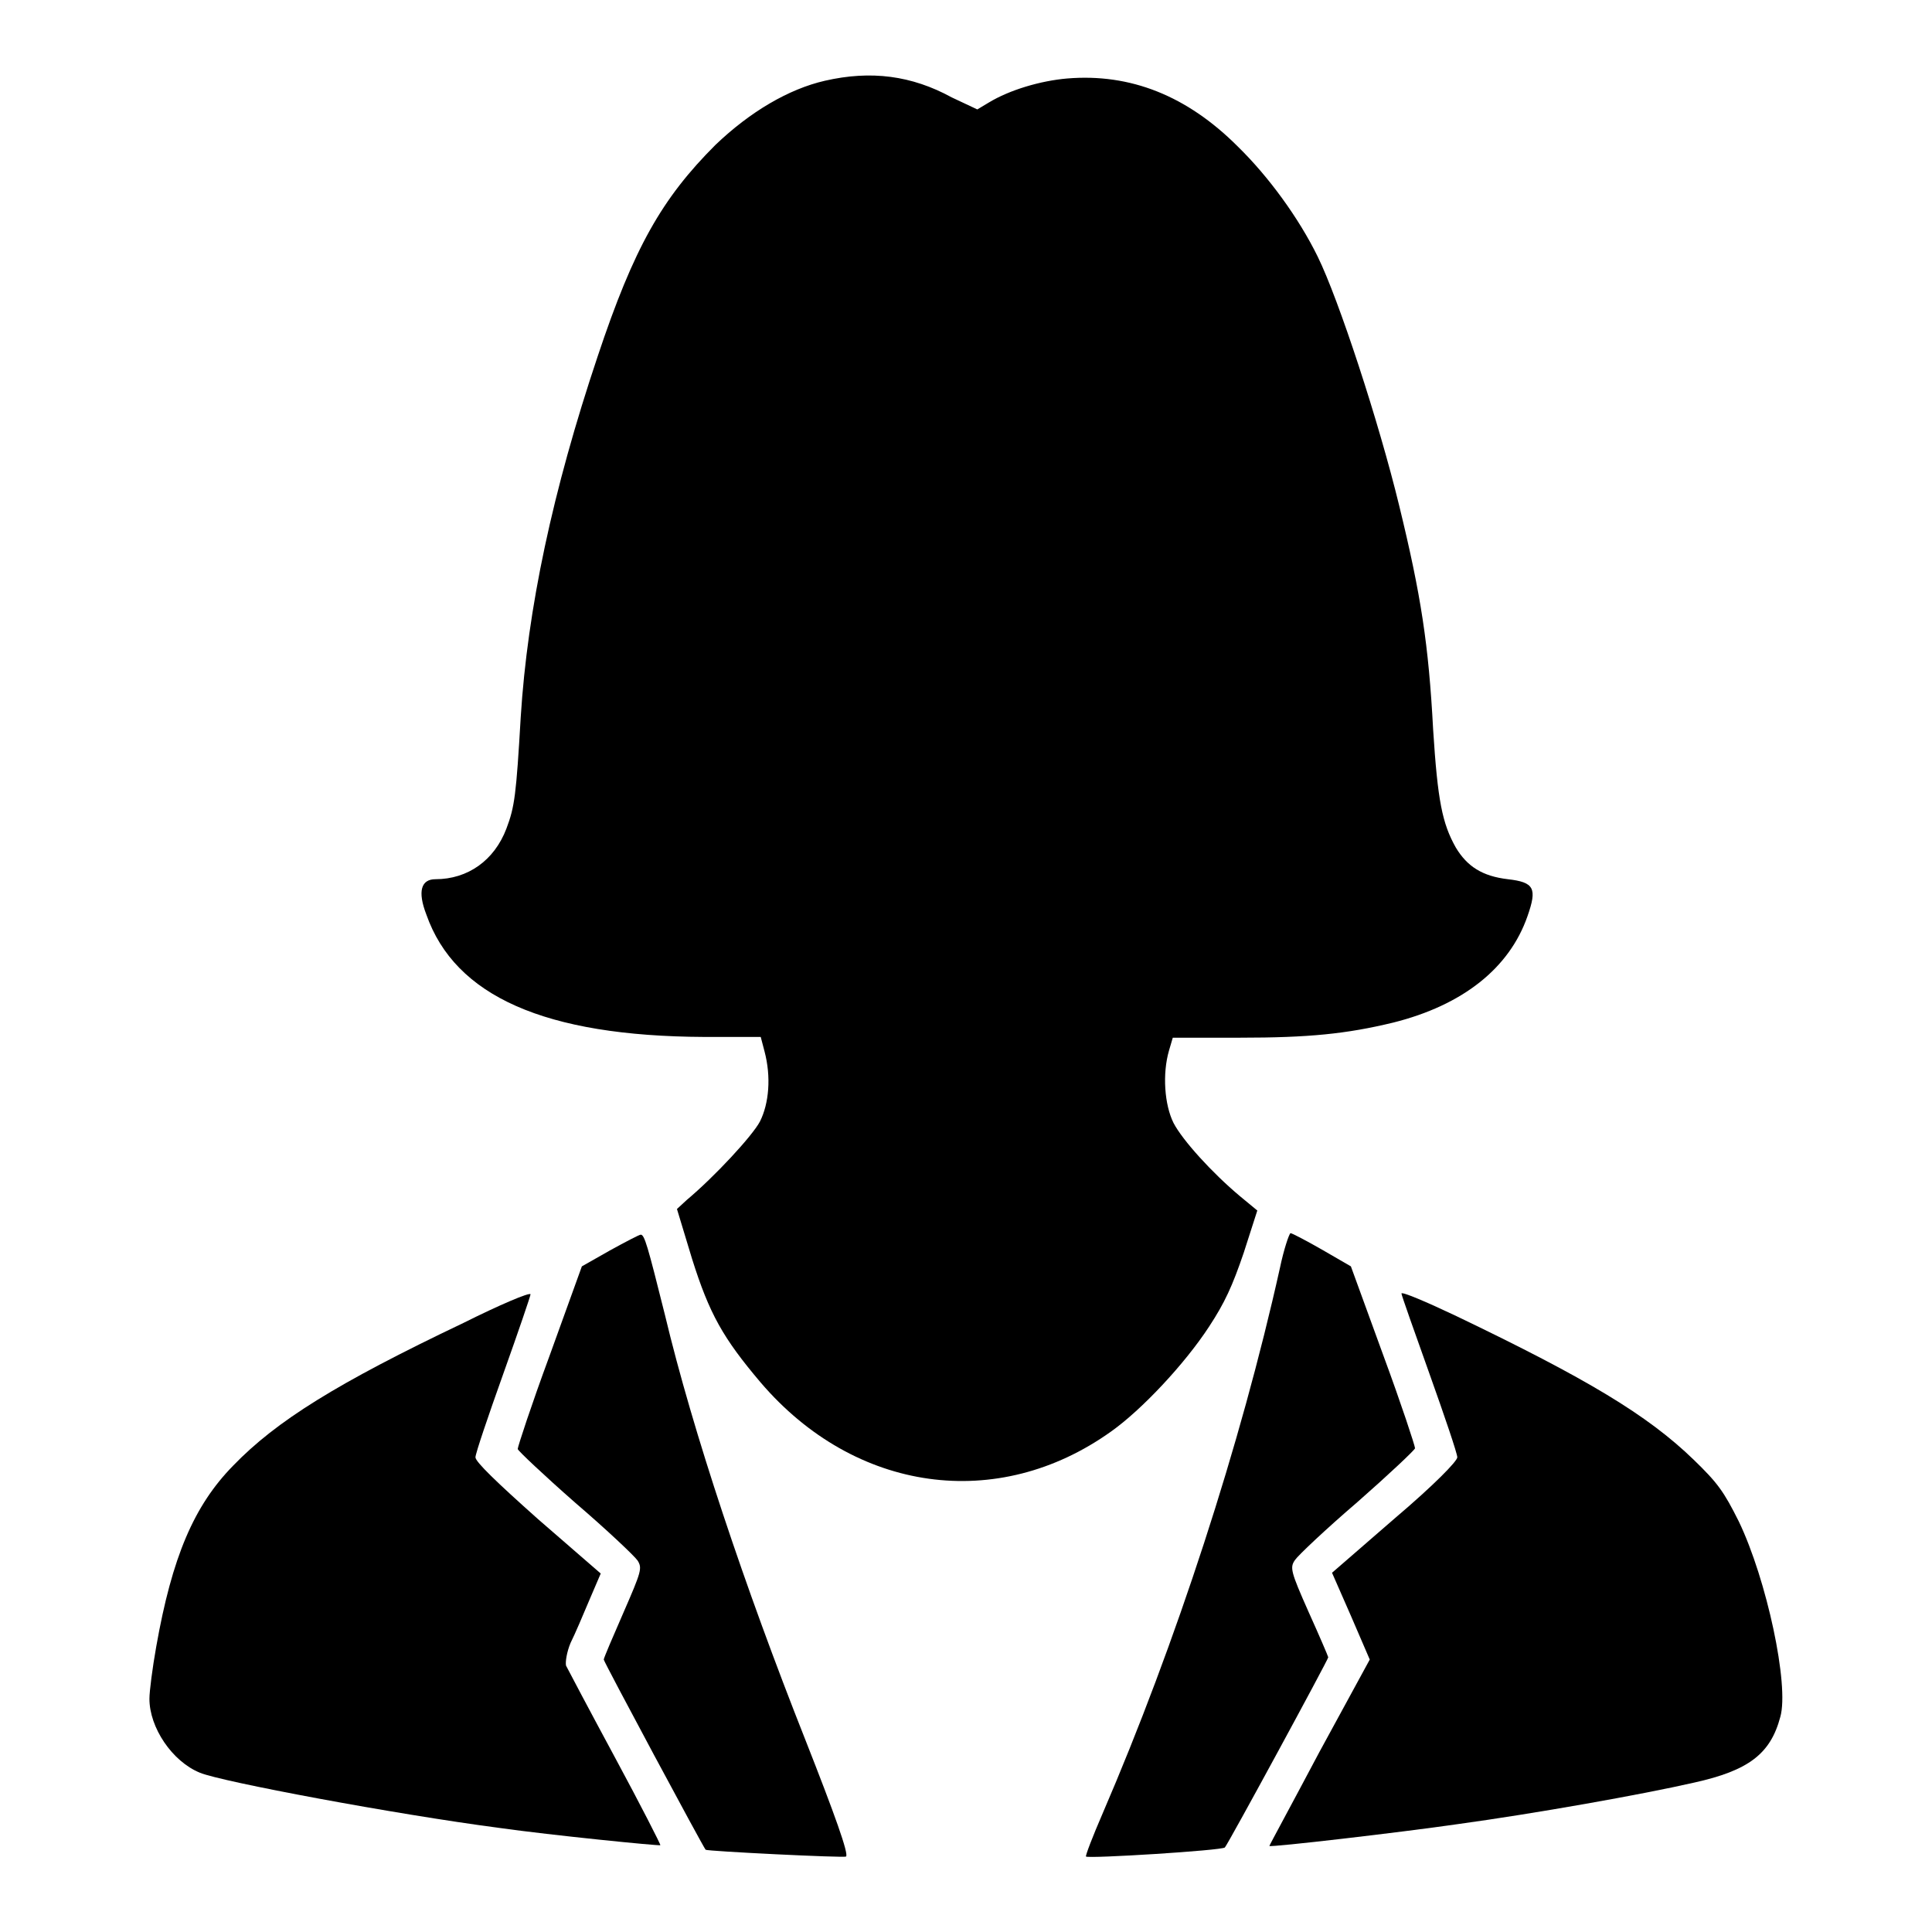
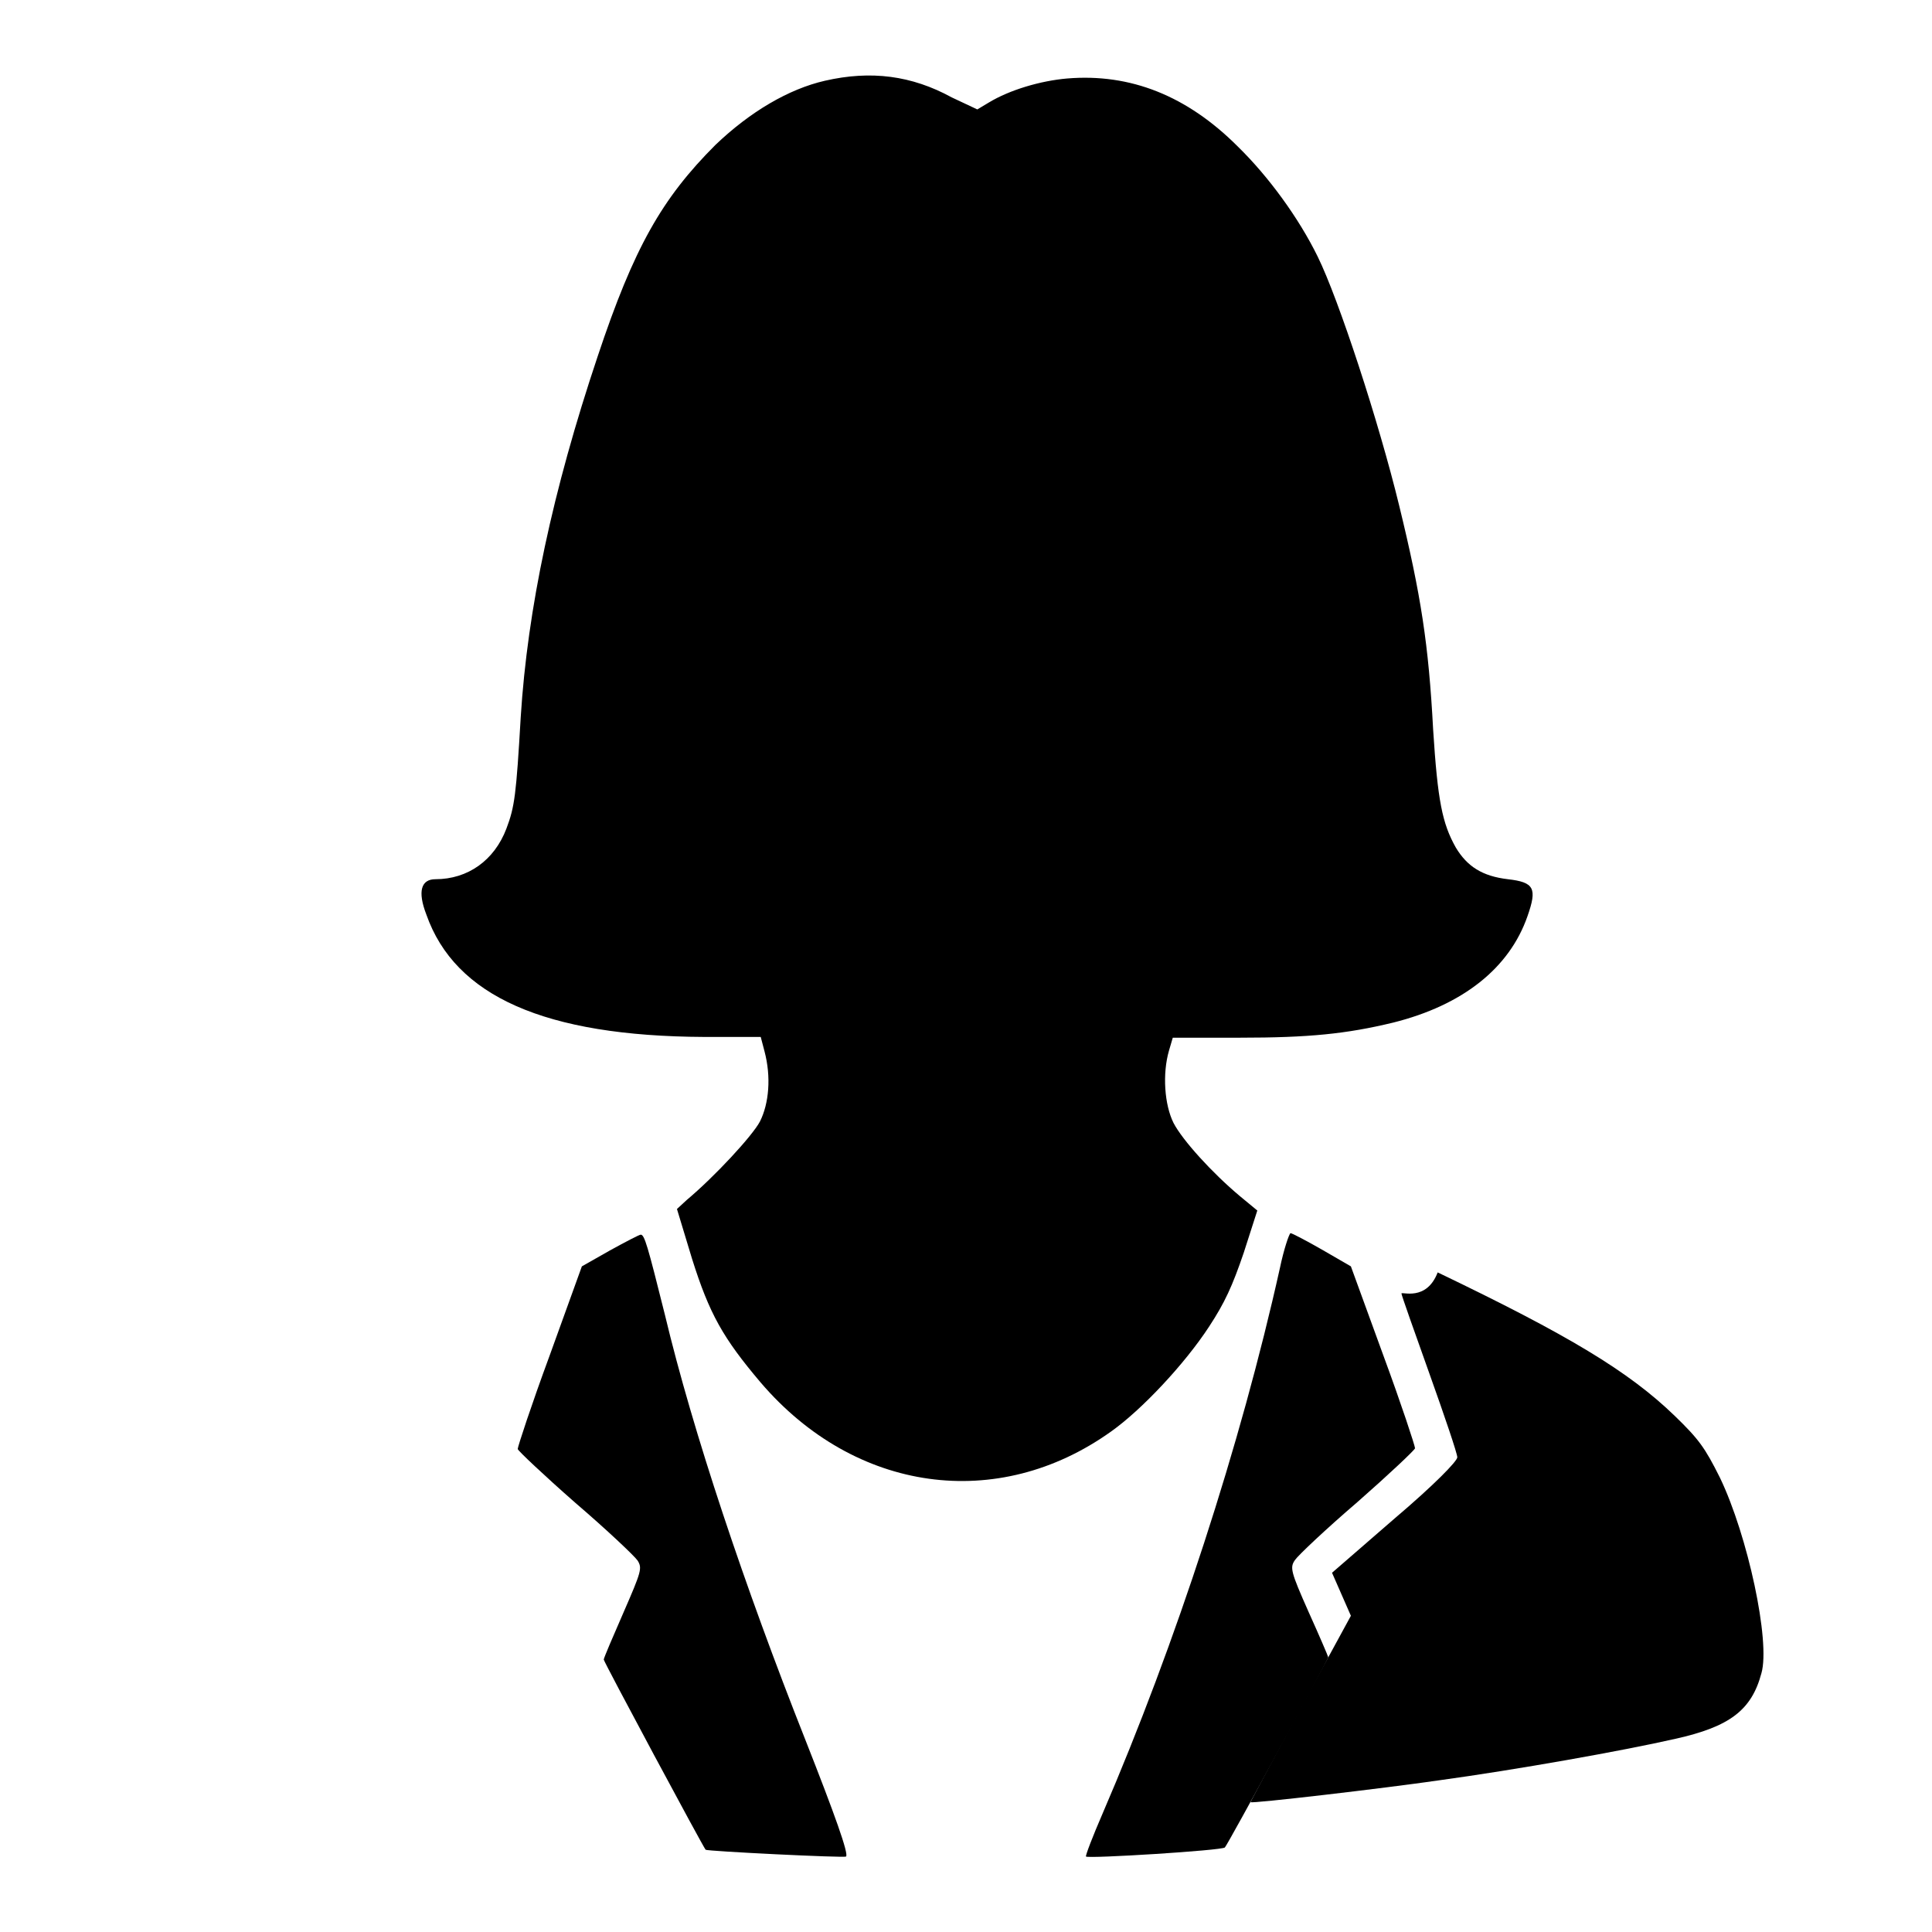
<svg xmlns="http://www.w3.org/2000/svg" version="1.1" x="0px" y="0px" viewBox="0 0 256 256" enable-background="new 0 0 256 256" xml:space="preserve">
  <g>
    <g>
      <g>
        <path fill="#000000" d="M109.3,10.7c-4.8,1.1-9.9,4.1-14.5,8.5c-7.1,7.1-10.8,13.6-15.6,28C73.2,65.1,69.9,80.7,69,95c-0.6,10.3-0.8,11.9-1.9,14.8c-1.6,4.2-5.1,6.7-9.4,6.7c-1.9,0-2.4,1.6-1.2,4.7c3.8,10.8,15.7,16.1,36.8,16.2l7.5,0l0.5,1.9c0.9,3.4,0.6,6.9-0.6,9.3c-1,1.9-6,7.3-9.7,10.4l-1.3,1.2l2,6.6c2.3,7.3,4.1,10.5,9.1,16.4c12.5,14.6,31.4,17.2,46.4,6.5c4.1-2.9,9.8-9,13-13.9c2.1-3.2,3.1-5.4,4.6-9.8l1.8-5.6l-2.3-1.9c-3.7-3.1-7.6-7.4-8.8-9.7c-1.2-2.4-1.5-6.5-0.6-9.6l0.5-1.7h8.9c9.1,0,14.1-0.5,20.3-2c9.2-2.3,15.4-7.2,17.8-14.1c1.3-3.7,0.9-4.5-2.6-4.9c-3.4-0.4-5.4-1.7-6.9-4.2c-1.8-3.2-2.4-6.2-3-15.6c-0.6-11.3-1.6-17.8-4.5-29.7c-2.7-11.1-8-27.3-10.8-33c-2.5-5.1-6.5-10.6-10.6-14.6c-6.7-6.7-14.2-9.7-22.6-9c-3.5,0.3-7.6,1.5-10.4,3.2l-1.5,0.9l-3.4-1.6C120.8,10,115.4,9.3,109.3,10.7z" />
        <path fill="#000000" d="M80.8,165.7l-3.7,2.1l-4.3,11.9c-2.4,6.5-4.2,12-4.2,12.3c0,0.2,3.5,3.5,7.6,7.1c4.2,3.6,7.9,7.1,8.3,7.7c0.6,1,0.5,1.4-1.9,6.9c-1.4,3.2-2.6,6-2.6,6.2c0,0.3,13.2,24.9,13.5,25.2c0.2,0.2,18.4,1.1,18.6,0.9c0.4-0.3-1.5-5.6-5.4-15.5c-8-20.2-14.9-40.8-18.6-56.3c-2.3-9.2-2.7-10.6-3.2-10.6C84.7,163.6,82.8,164.6,80.8,165.7z" />
        <path fill="#000000" d="M169.6,168c-5.2,23.4-13.8,49.8-23.5,72.3c-1.3,3-2.3,5.6-2.2,5.7c0.3,0.3,18-0.8,18.4-1.2c0.4-0.4,13.7-24.9,13.7-25.2c0-0.1-1.2-2.9-2.6-6c-2.4-5.4-2.5-5.9-1.8-6.9c0.4-0.6,4.1-4.1,8.3-7.7c4.1-3.6,7.6-6.9,7.6-7.1c0-0.3-1.8-5.8-4.2-12.3l-4.3-11.8l-3.8-2.2c-2.1-1.2-4-2.2-4.2-2.2C170.8,163.5,170.1,165.6,169.6,168z" />
-         <path fill="#000000" d="M61.4,175.3c-16.8,8-24.8,13-30.5,18.9c-5.2,5.3-8.1,12.1-10.2,24c-0.5,2.8-0.9,5.9-0.9,6.9c0,3.8,3,8.3,6.7,9.8c2.9,1.2,25.9,5.5,39.6,7.3c7.1,1,21.2,2.4,21.4,2.3c0.1,0-2.6-5.3-6-11.6c-3.4-6.3-6.3-11.8-6.5-12.2c-0.1-0.5,0.1-1.8,0.6-3c0.6-1.2,1.7-3.8,2.5-5.7l1.5-3.5l-8.3-7.2c-5.5-4.9-8.3-7.6-8.3-8.2c0-0.5,1.7-5.5,3.7-11.1c2-5.6,3.6-10.3,3.6-10.5C70.2,171.2,66.2,172.9,61.4,175.3z" />
-         <path fill="#000000" d="M185.7,171.4c0,0.2,1.7,5,3.7,10.6c2,5.6,3.7,10.6,3.7,11.1c0,0.5-3,3.6-8.3,8.1l-8.3,7.2l2.5,5.7l2.5,5.8l-6.7,12.3c-3.6,6.8-6.6,12.3-6.6,12.4c0.2,0.2,17.4-1.8,25-2.9c10.2-1.4,24.3-3.9,31.3-5.5c7.2-1.6,10.1-3.8,11.4-8.7c1.2-4.2-1.8-18.2-5.5-25.9c-2-4-2.8-5.1-6-8.2c-6.1-5.9-14.1-10.7-31.4-19C189,172.5,185.7,171.1,185.7,171.4z" />
+         <path fill="#000000" d="M185.7,171.4c0,0.2,1.7,5,3.7,10.6c2,5.6,3.7,10.6,3.7,11.1c0,0.5-3,3.6-8.3,8.1l-8.3,7.2l2.5,5.7l-6.7,12.3c-3.6,6.8-6.6,12.3-6.6,12.4c0.2,0.2,17.4-1.8,25-2.9c10.2-1.4,24.3-3.9,31.3-5.5c7.2-1.6,10.1-3.8,11.4-8.7c1.2-4.2-1.8-18.2-5.5-25.9c-2-4-2.8-5.1-6-8.2c-6.1-5.9-14.1-10.7-31.4-19C189,172.5,185.7,171.1,185.7,171.4z" />
      </g>
    </g>
  </g>
</svg>